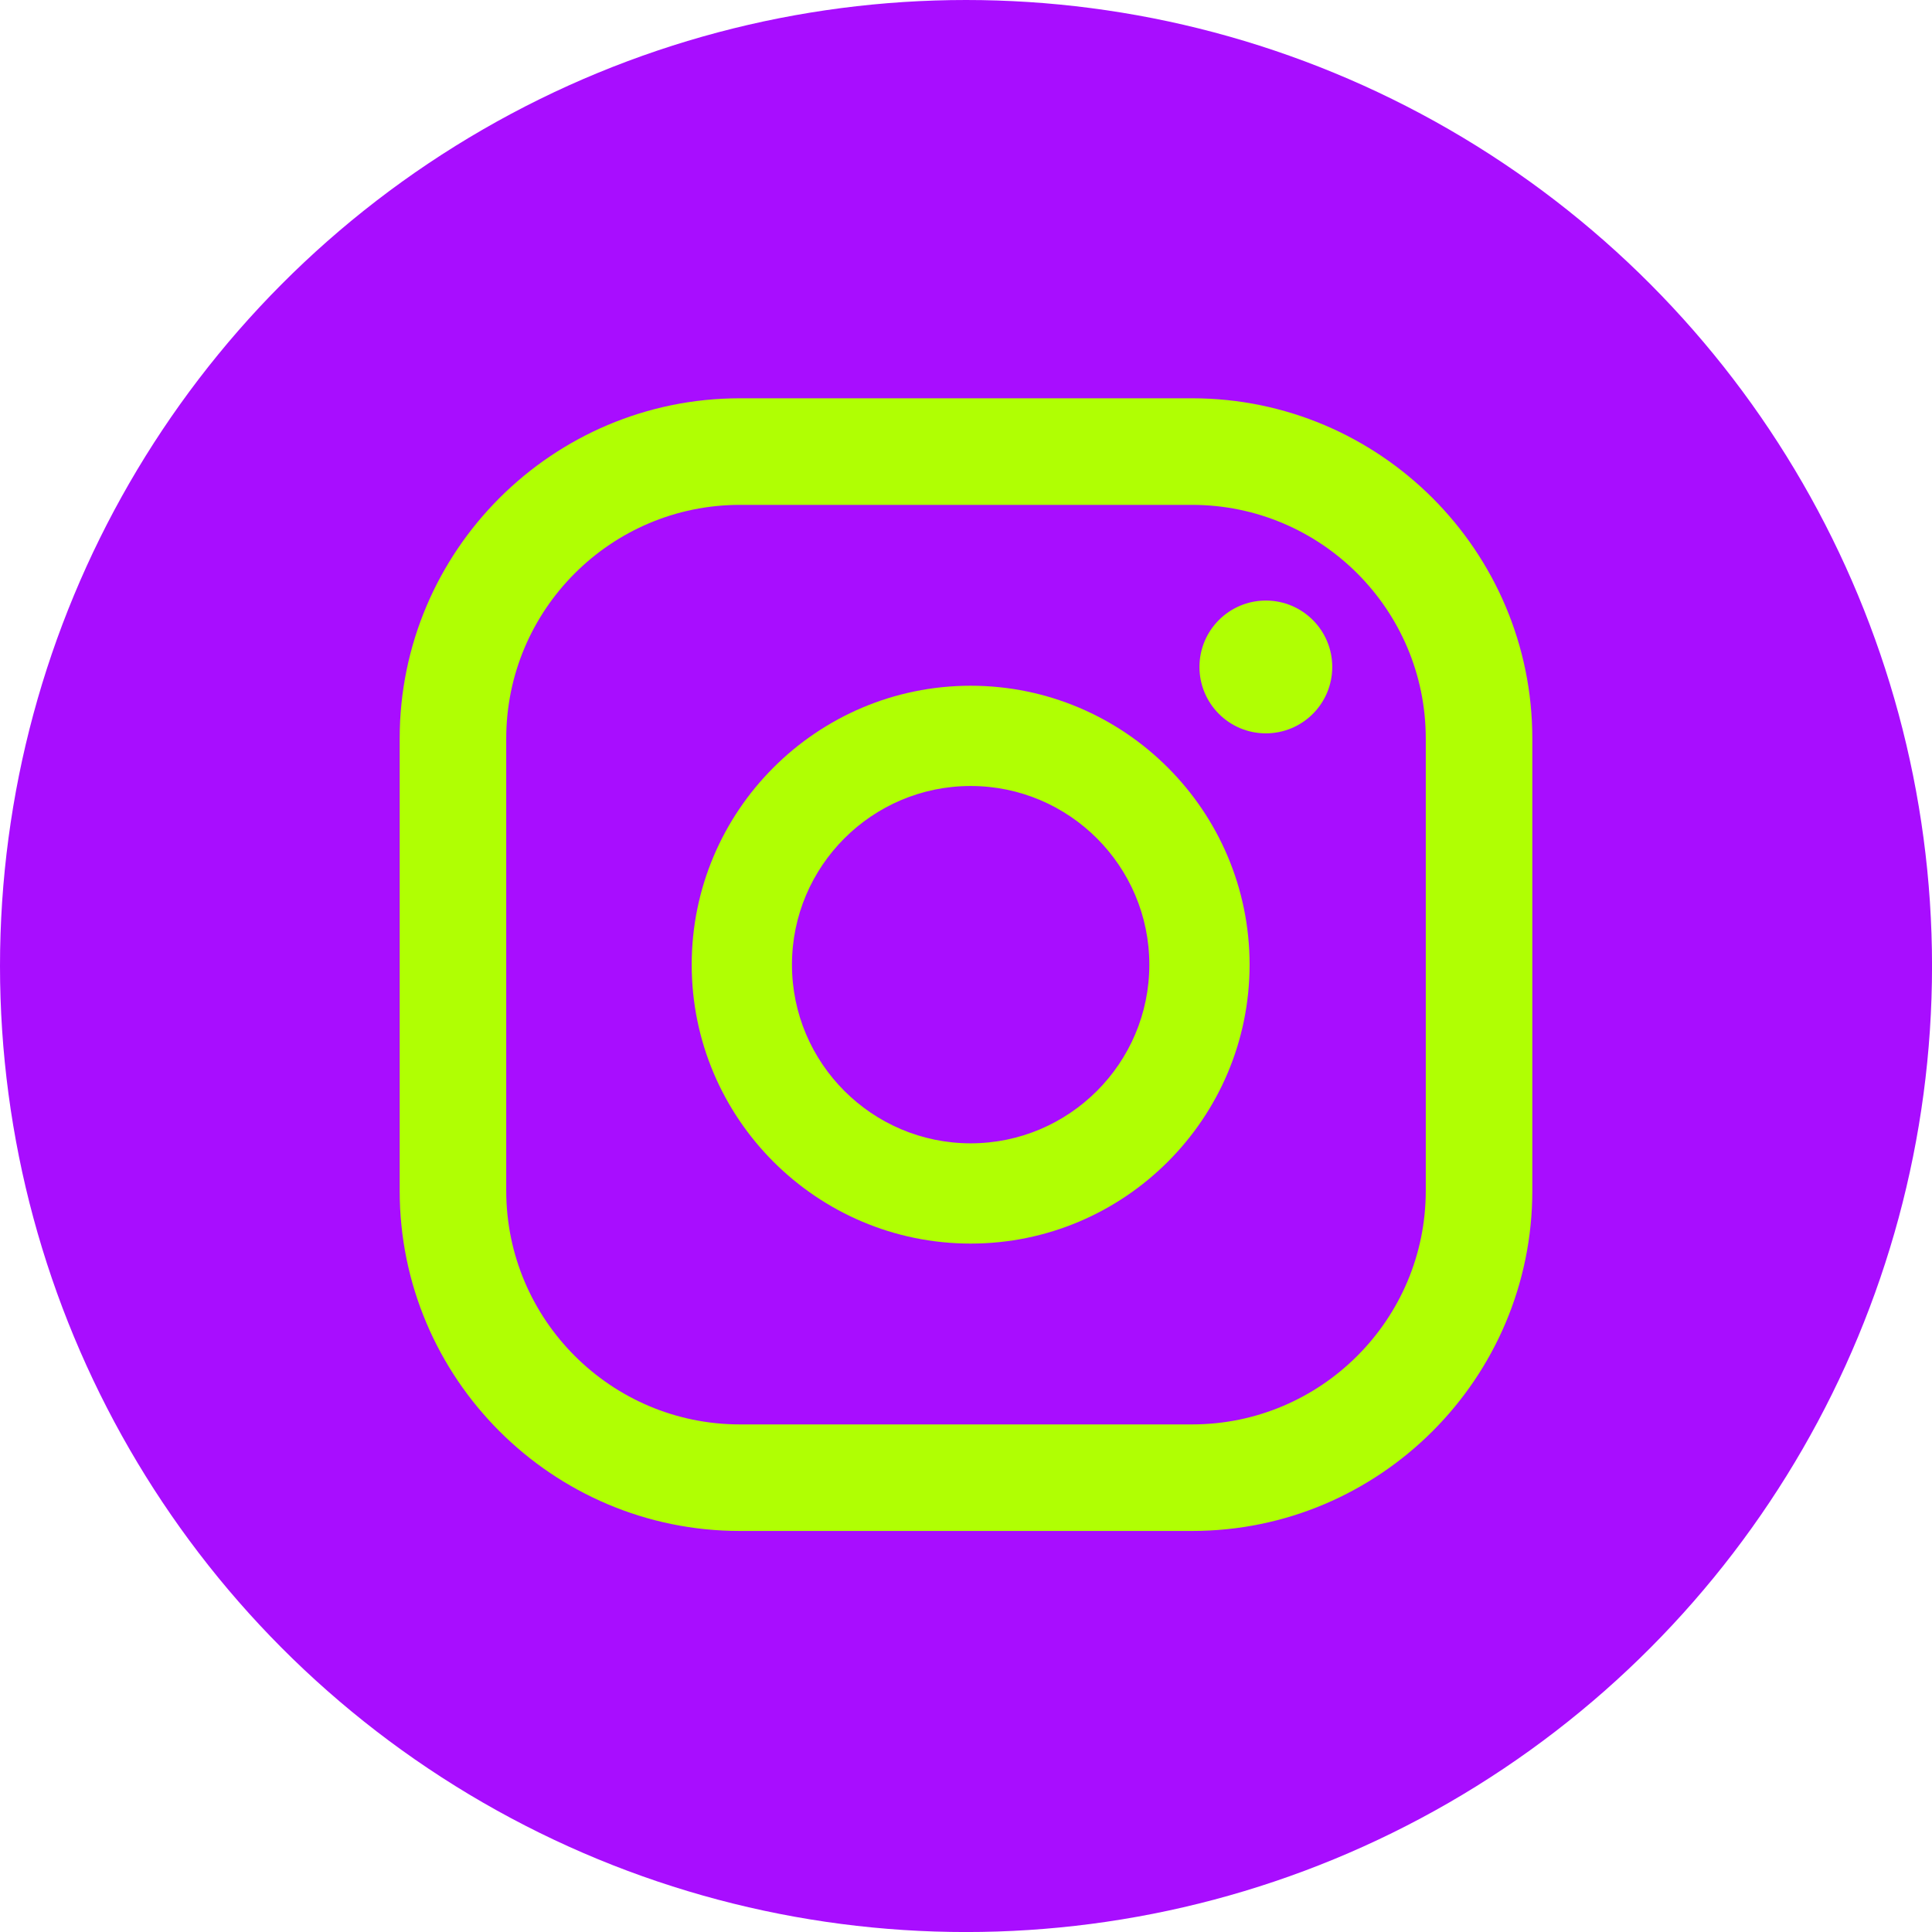
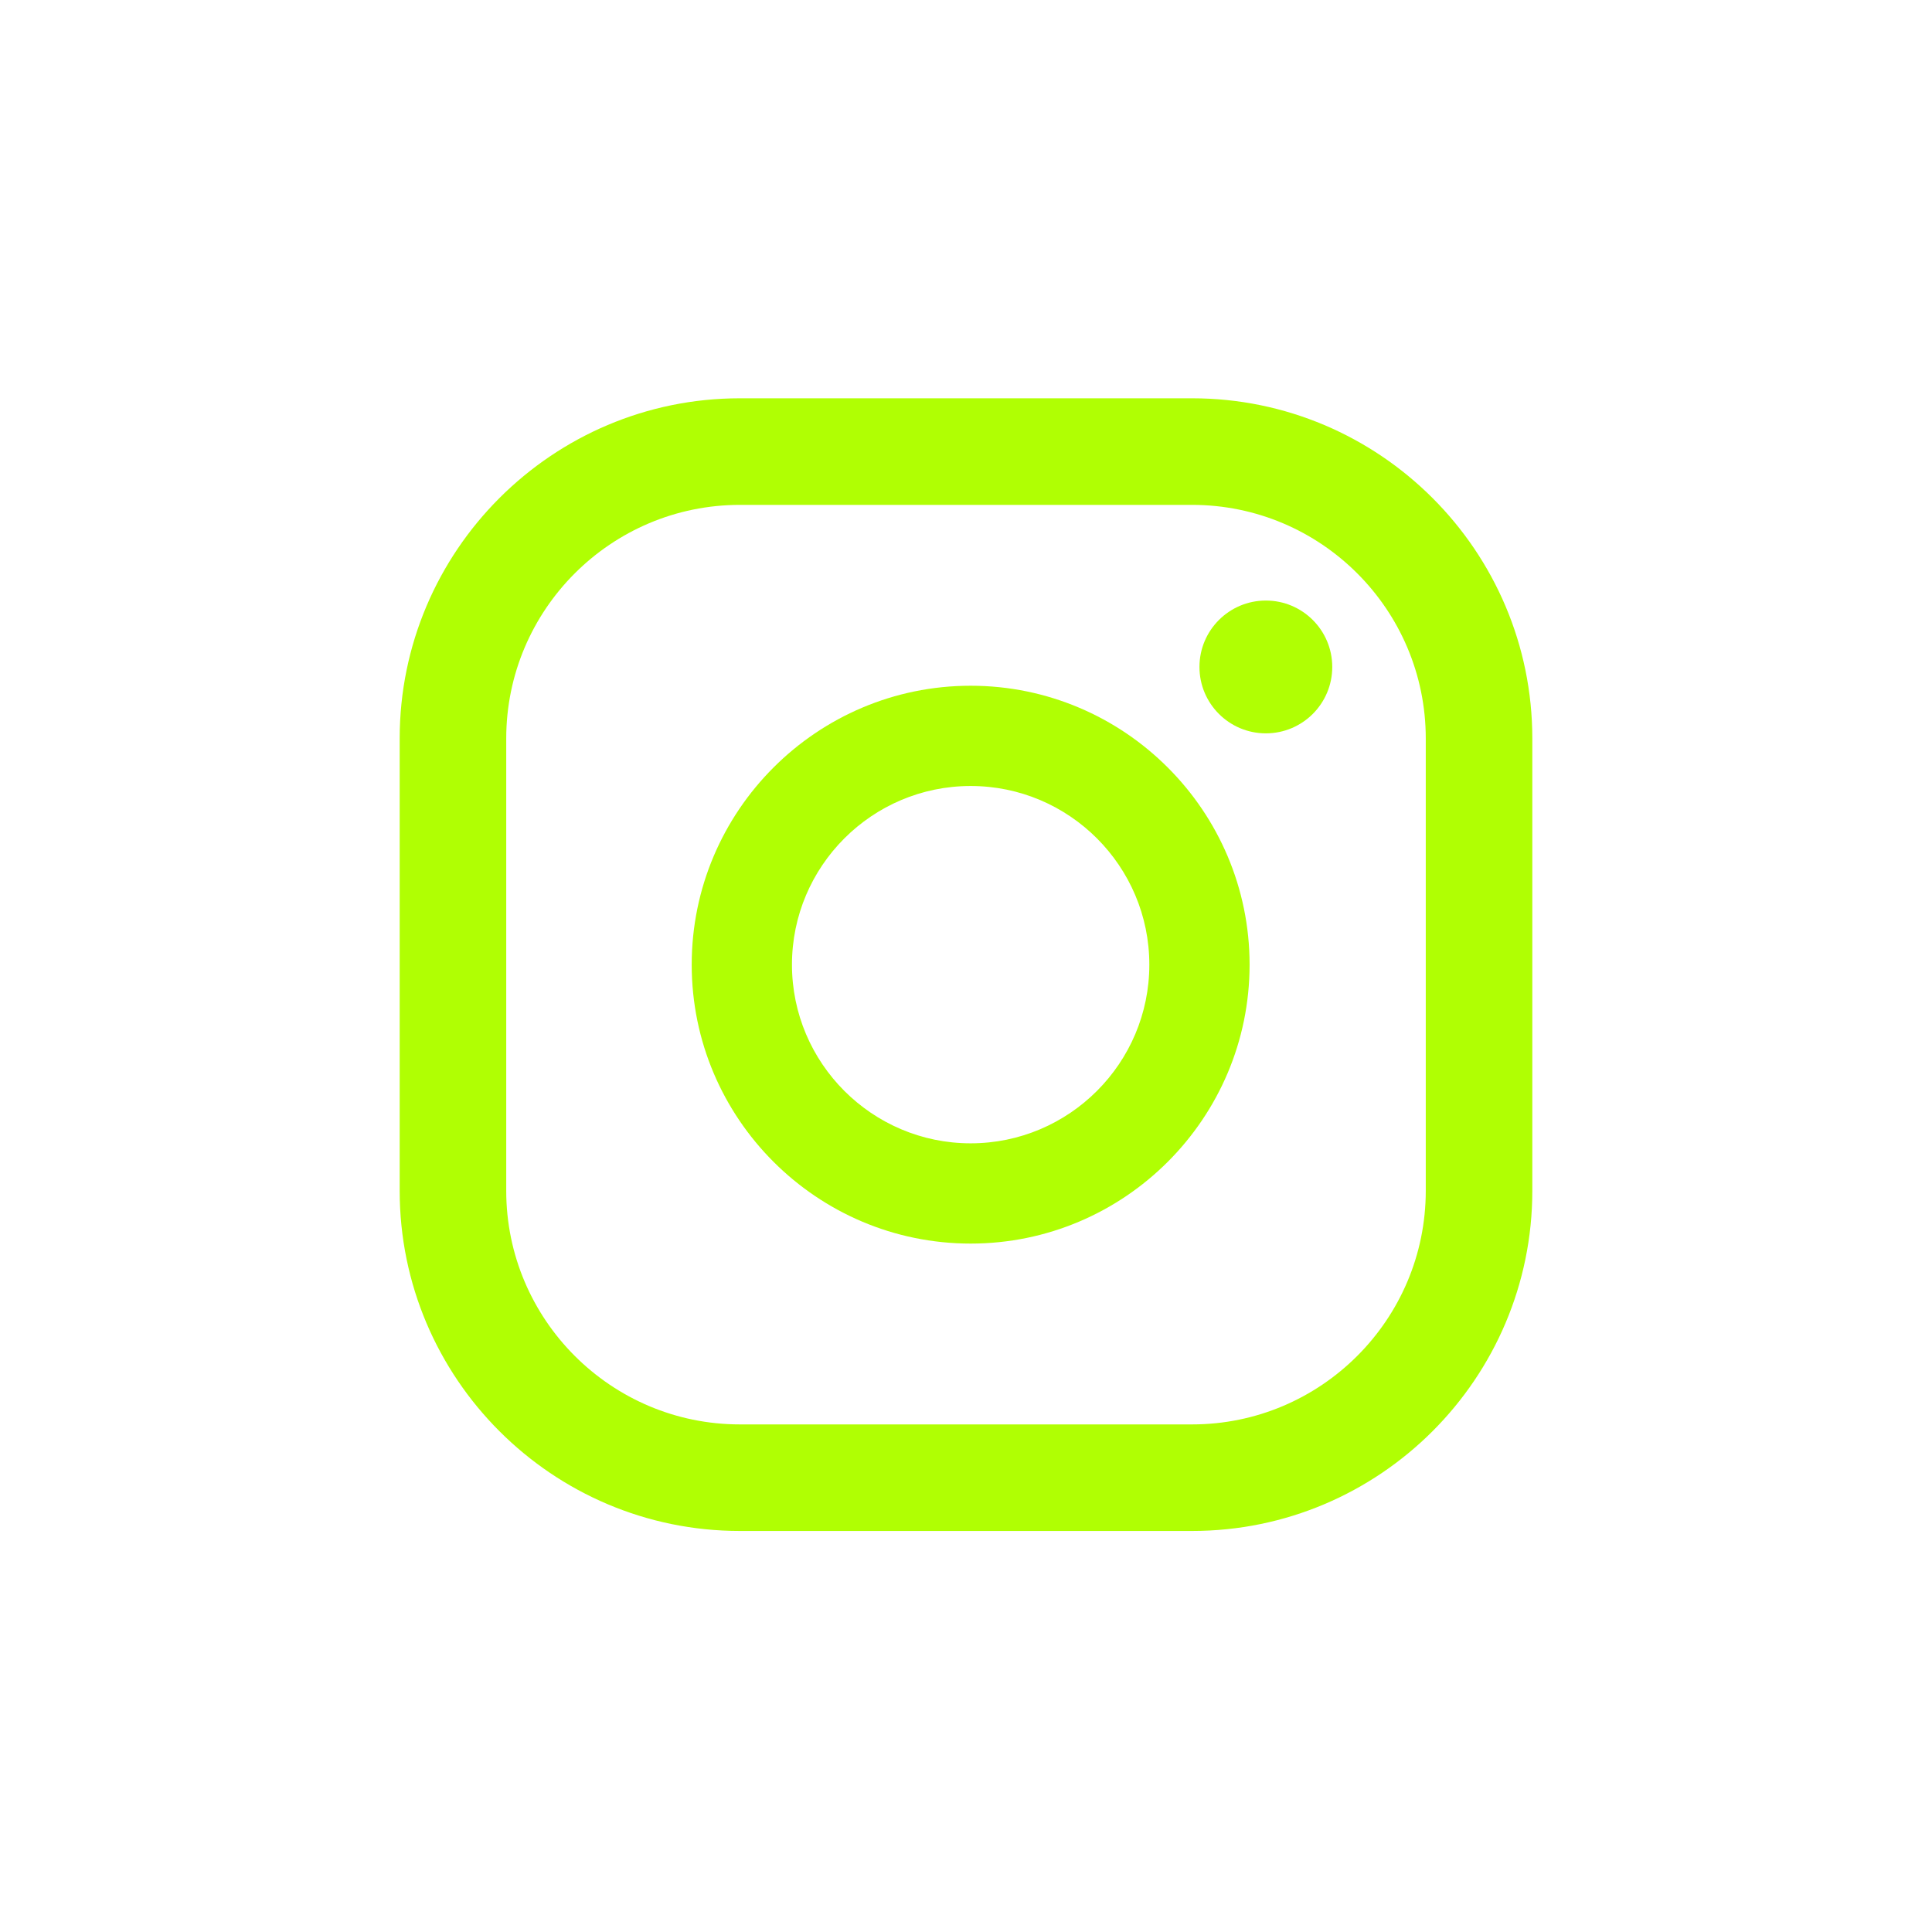
<svg xmlns="http://www.w3.org/2000/svg" id="Capa_1" version="1.1" viewBox="0 0 598.53 598.54">
  <defs>
    <style>
      .st0 {
        fill: #b0ff03;
      }

      .st1 {
        fill: #a80dff;
      }
    </style>
  </defs>
  <rect class="st0" x="-101.78" y="-465.75" width="589.93" height="103.75" />
  <g>
    <circle class="st1" cx="442.81" cy="-209" r="31.48" />
    <path class="st0" d="M459.67-213.58c0-4.18-3.38-7.56-7.56-7.56h-19.33c-4.18,0-7.56,3.38-7.56,7.56v9c0,4.18,3.38,7.56,7.56,7.56h19.33c4.18,0,7.56-3.38,7.56-7.56v-9ZM448.3-208.4l-8.67,4.29c-.34.18-1.49-.06-1.49-.45v-8.8c0-.39,1.16-.64,1.5-.44l8.3,4.51c.35.2.71.7.36.89Z" />
  </g>
  <g>
-     <circle class="st1" cx="299.27" cy="299.27" r="299.27" />
    <g>
      <path class="st0" d="M392.16,186.05c-11.36,0-20.57,9.21-20.57,20.57s9.21,20.57,20.57,20.57,20.57-9.21,20.57-20.57-9.21-20.57-20.57-20.57Z" />
-       <path class="st0" d="M300.71,212.44c-47.65,0-86.42,38.76-86.42,86.41s38.77,86.41,86.42,86.41,86.41-38.77,86.41-86.41-38.77-86.41-86.41-86.41ZM300.71,354.2c-30.52,0-55.36-24.83-55.36-55.35s24.83-55.35,55.36-55.35,55.35,24.83,55.35,55.35-24.83,55.35-55.35,55.35Z" />
+       <path class="st0" d="M300.71,212.44c-47.65,0-86.42,38.76-86.42,86.41s38.77,86.41,86.42,86.41,86.41-38.77,86.41-86.41-38.77-86.41-86.41-86.41ZM300.71,354.2c-30.52,0-55.36-24.83-55.36-55.35s24.83-55.35,55.36-55.35,55.35,24.83,55.35,55.35-24.83,55.35-55.35,55.35" />
      <path class="st0" d="M369.31,474.29h-140.09c-58.12,0-105.4-47.28-105.4-105.4v-140.1c0-58.12,47.28-105.4,105.4-105.4h140.09c58.12,0,105.4,47.28,105.4,105.4v140.1c0,58.12-47.29,105.4-105.4,105.4ZM229.22,156.41c-39.92,0-72.39,32.47-72.39,72.38v140.1c0,39.92,32.47,72.39,72.39,72.39h140.09c39.92,0,72.39-32.47,72.39-72.39v-140.1c0-39.92-32.47-72.38-72.39-72.38h-140.09Z" />
    </g>
  </g>
  <g>
-     <circle class="st1" cx="347.76" cy="-209" r="31.48" />
    <path class="st0" d="M364.11-212.63c-.32.03-.65.05-.97.05-3.55,0-6.86-1.79-8.8-4.76v16.2c0,6.61-5.36,11.97-11.97,11.97s-11.97-5.36-11.97-11.97,5.36-11.97,11.97-11.97h0c.25,0,.49.02.74.04v5.9c-.25-.03-.49-.07-.74-.07-3.37,0-6.11,2.74-6.11,6.11s2.74,6.11,6.11,6.11,6.36-2.66,6.36-6.04l.06-27.51h5.64c.53,5.06,4.61,9.02,9.69,9.39v6.56" />
  </g>
</svg>